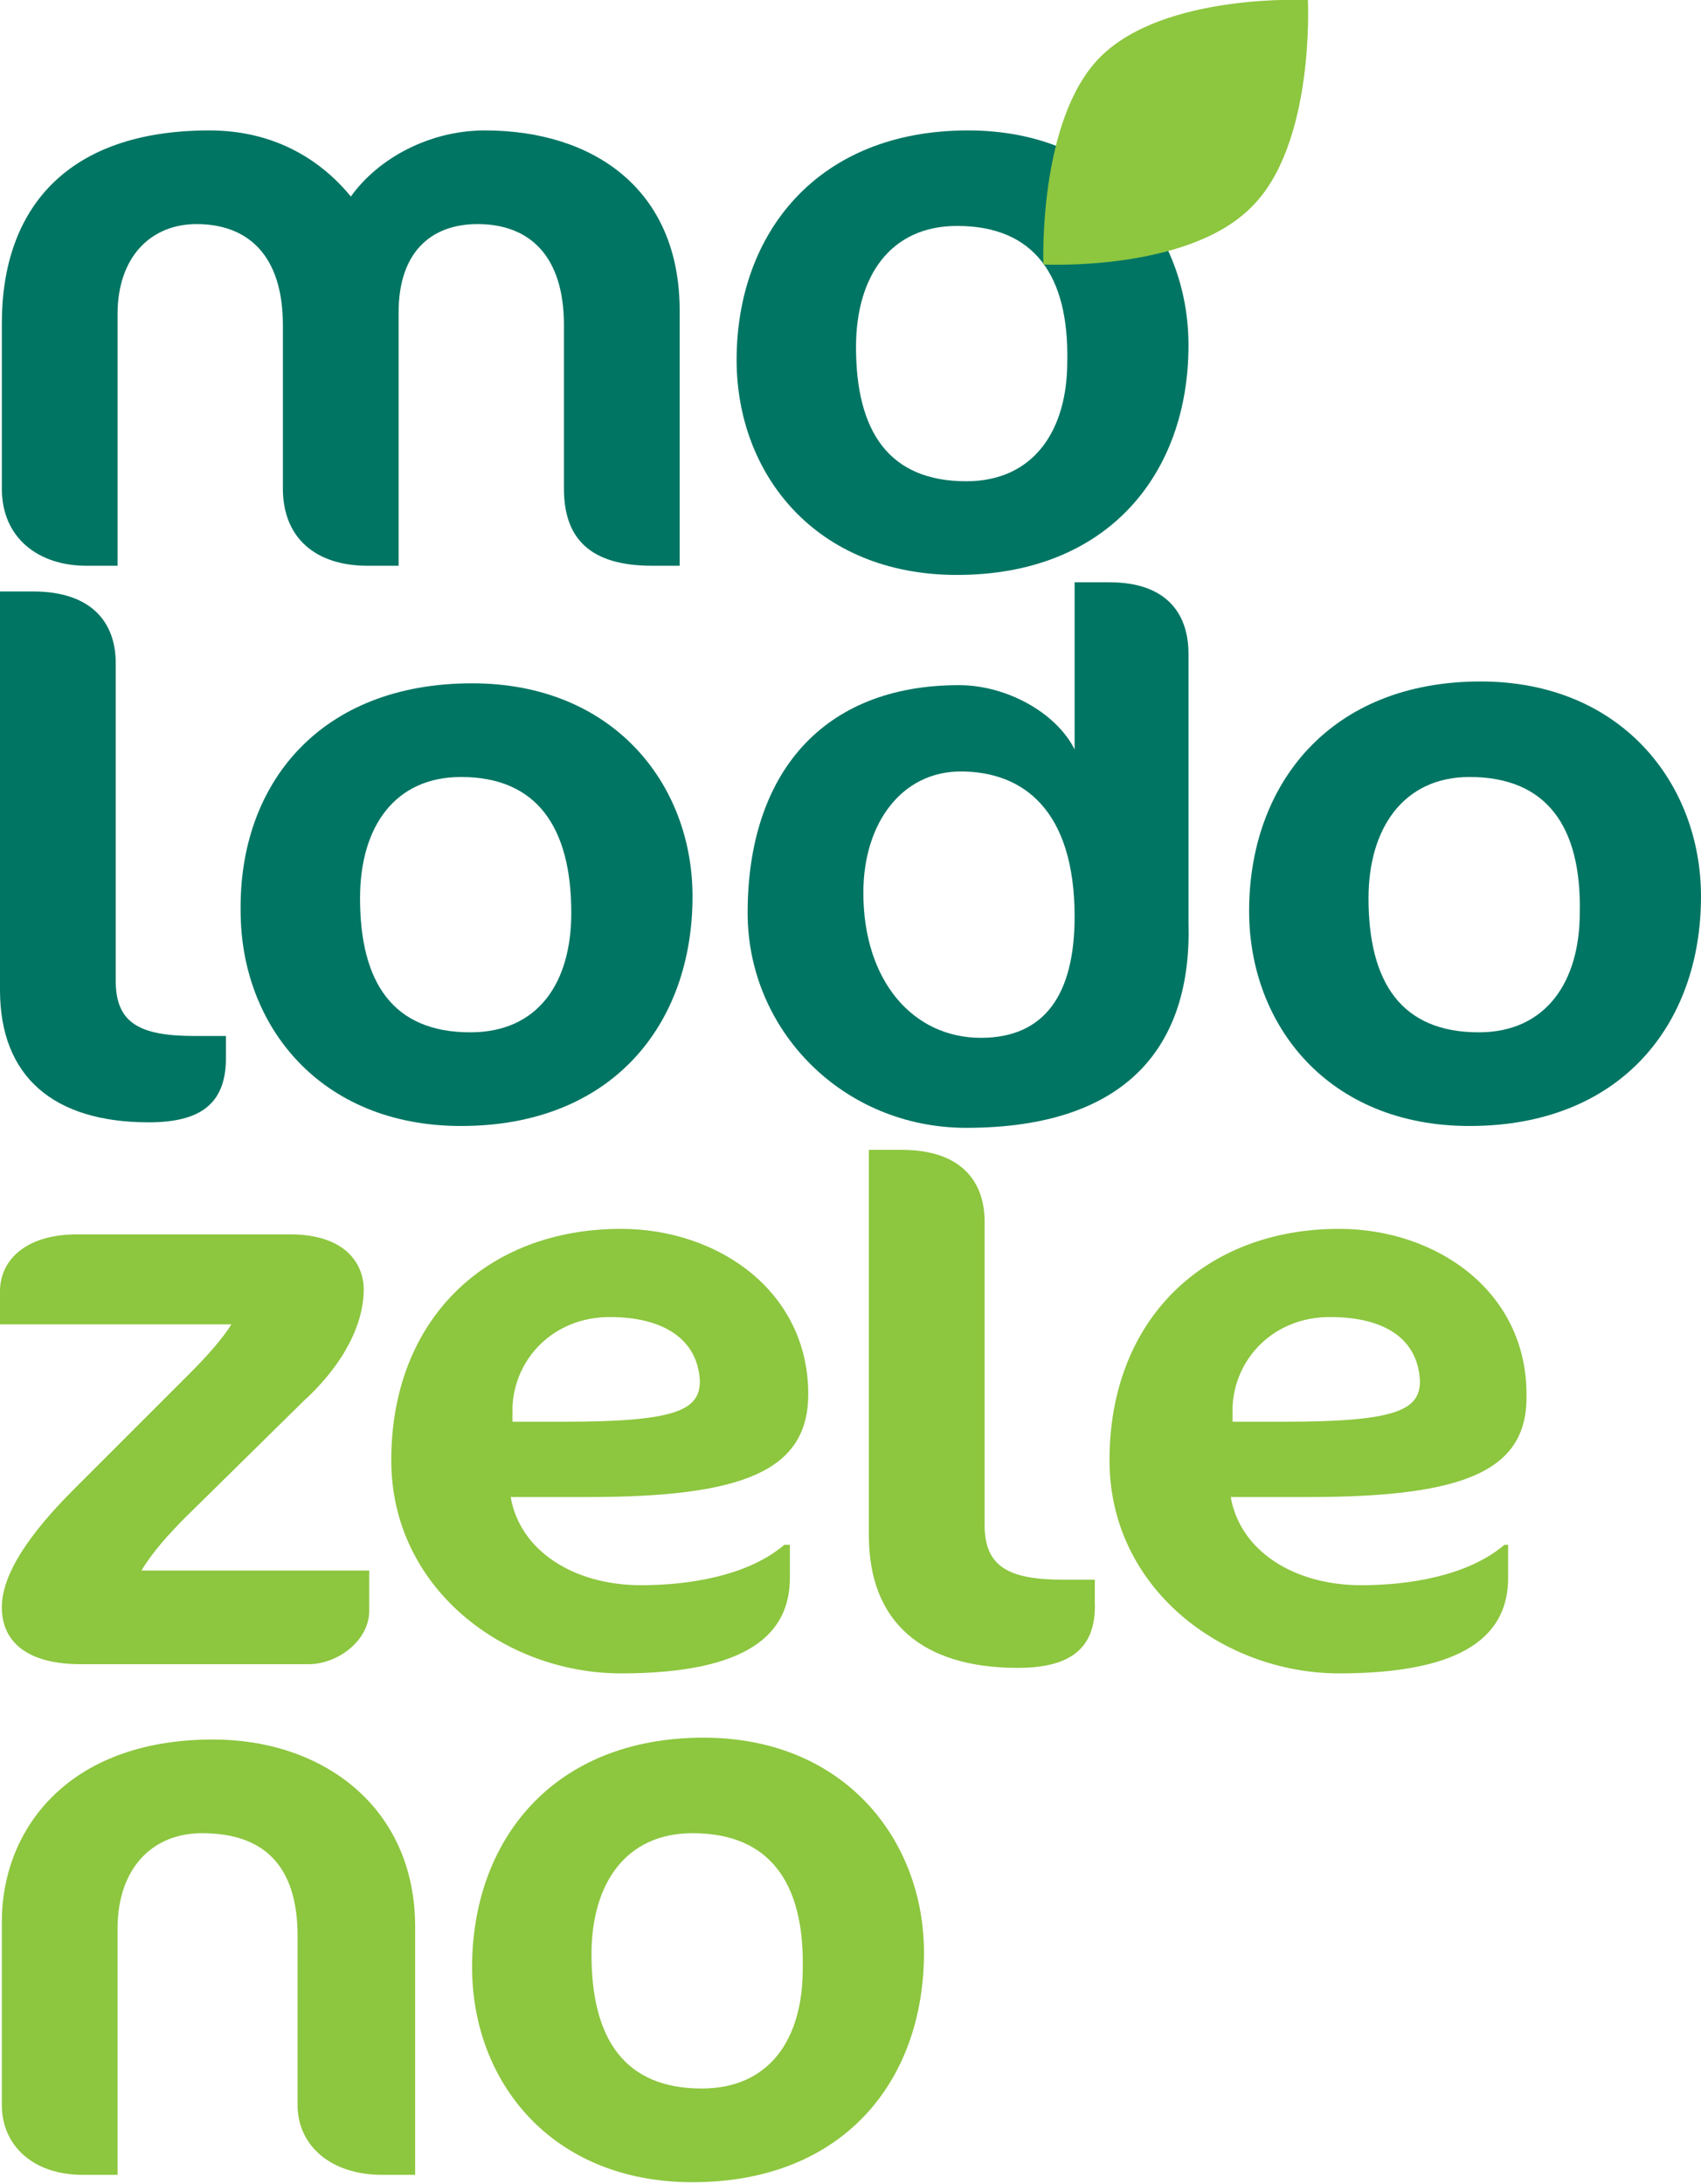
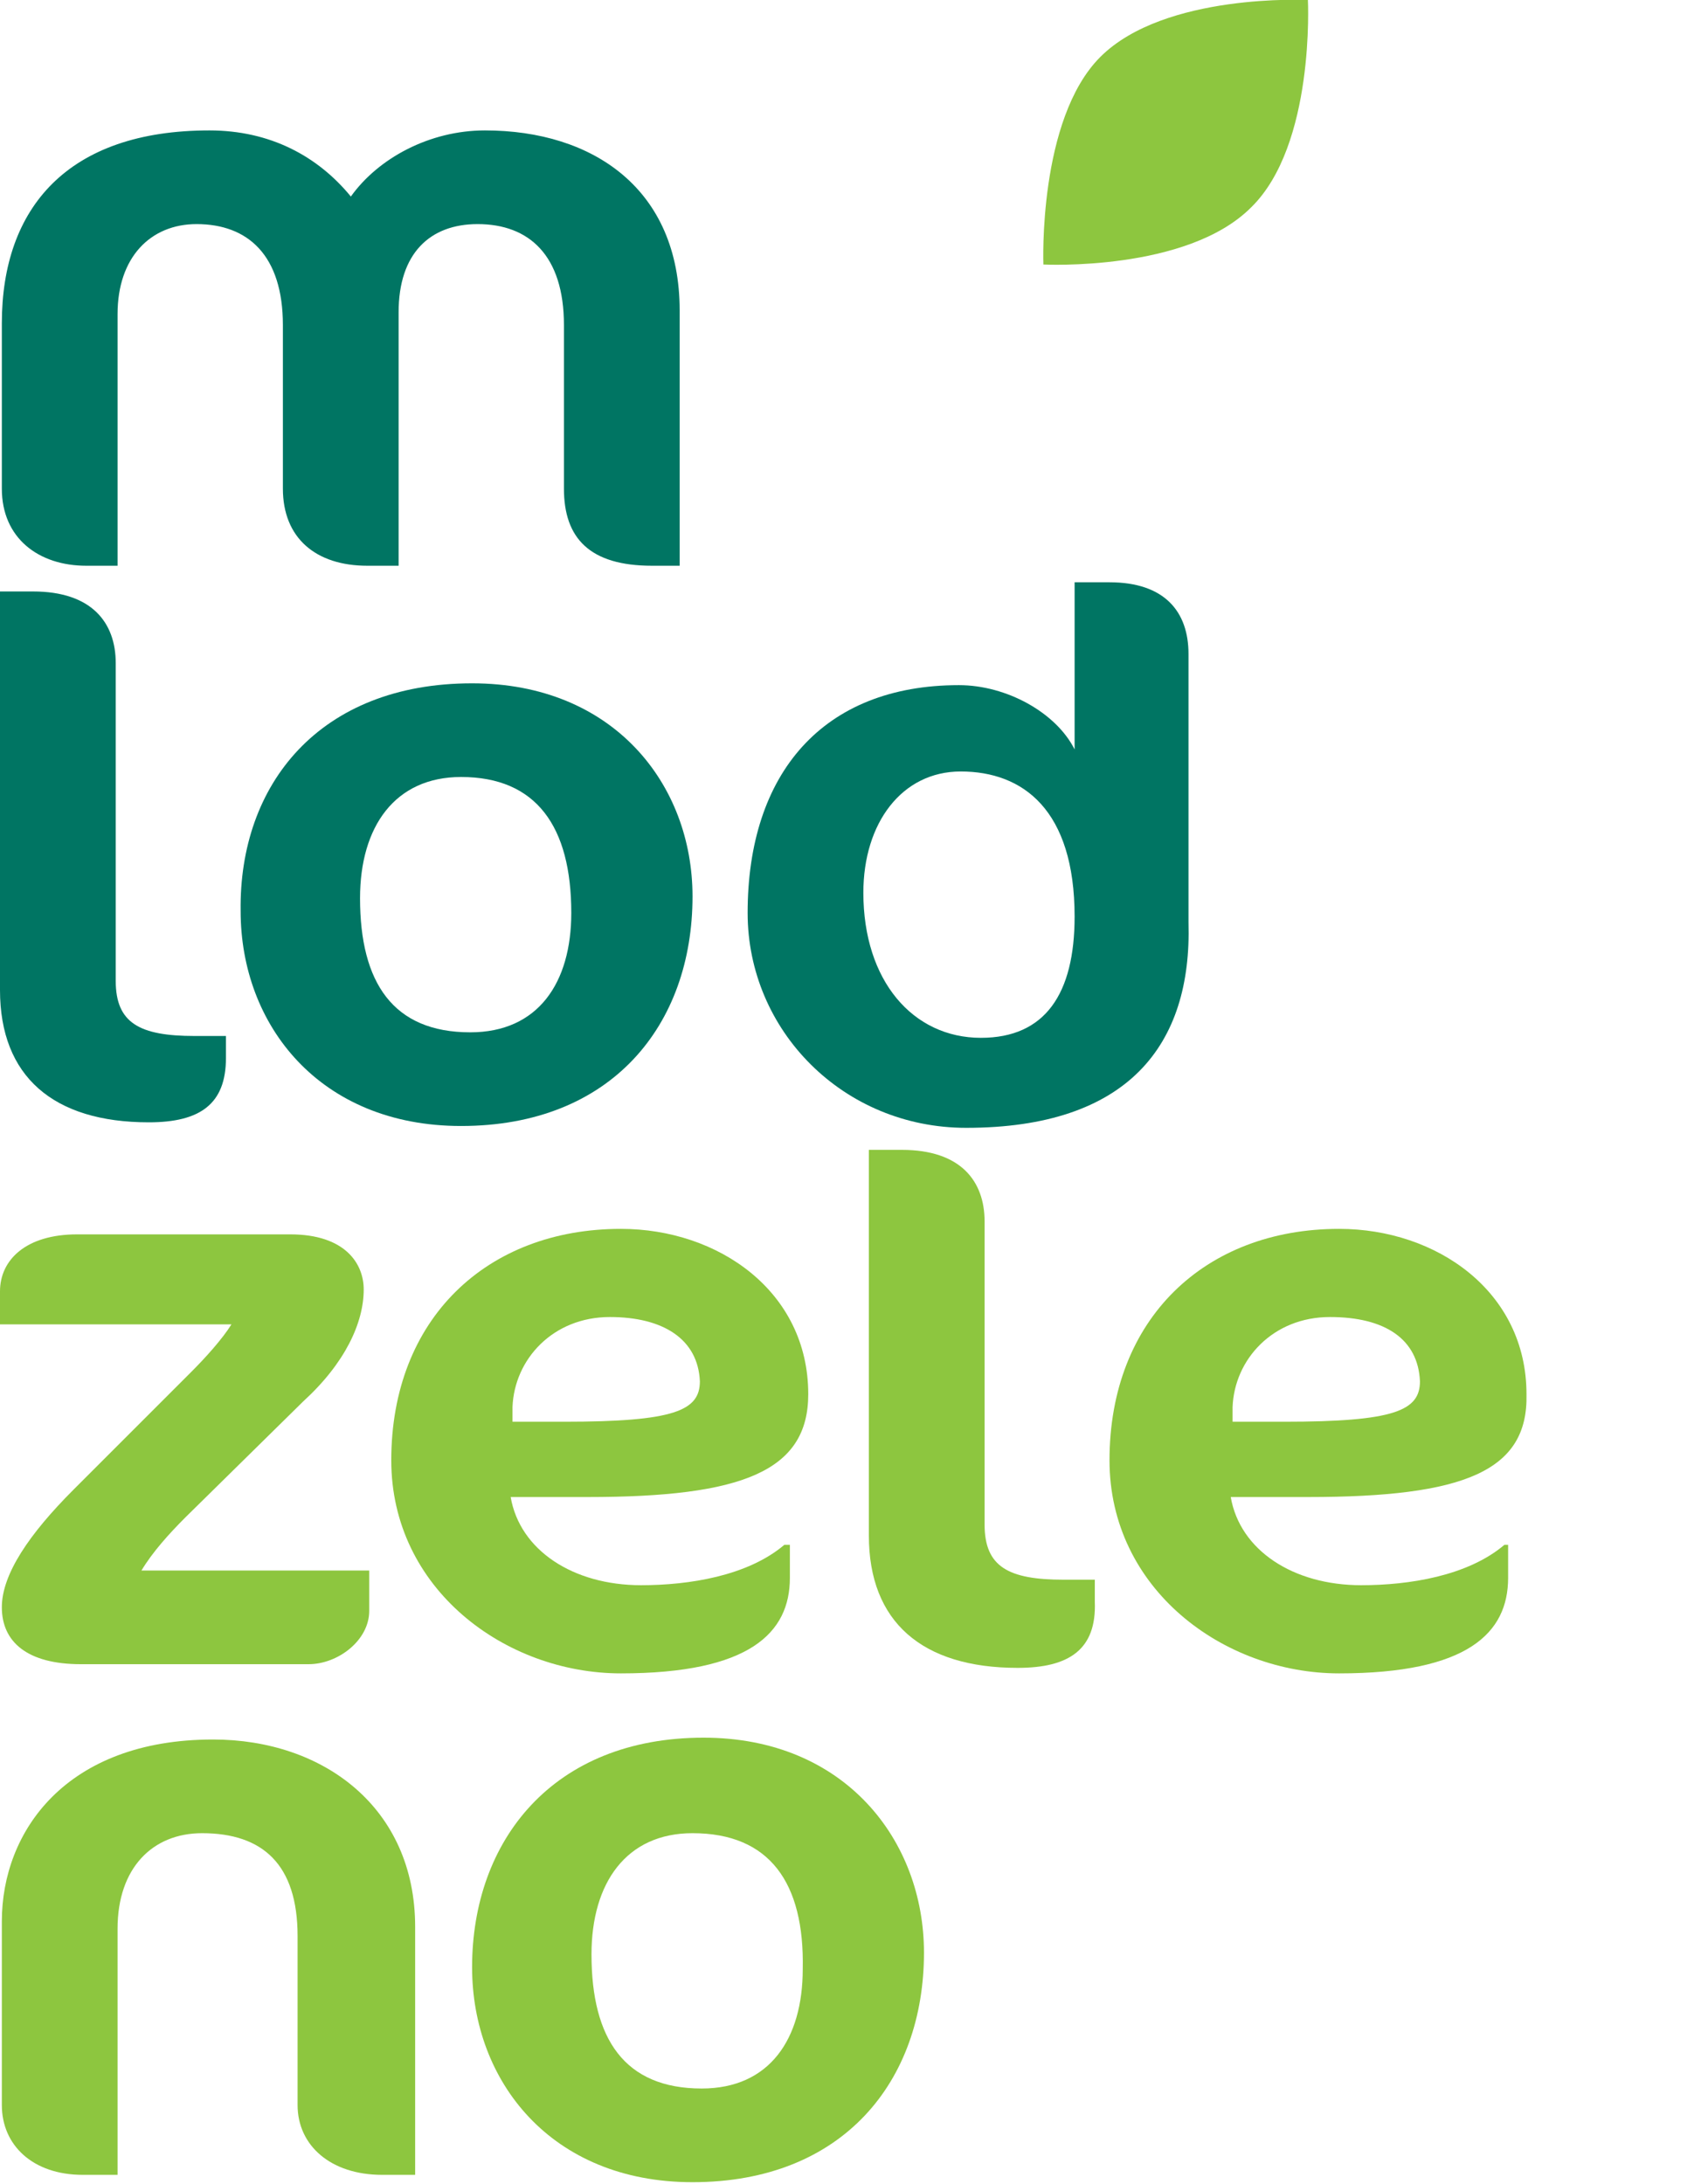
<svg xmlns="http://www.w3.org/2000/svg" version="1.1" id="Layer_1" x="0px" y="0px" width="92.6px" height="118.9px" viewBox="0 0 92.6 118.9" style="enable-background:new 0 0 92.6 118.9;" xml:space="preserve">
  <style type="text/css">
	.st0{fill:#007563;}
	.st1{fill:#8DC63F;}
</style>
  <g>
    <path class="st0" d="M35.5,30.8c-3.4,0-4.8-1.5-4.8-4.2v-8.9c0-3.8-1.9-5.5-4.7-5.5c-2.6,0-4.3,1.6-4.3,4.8v13.8H20   c-2.8,0-4.6-1.5-4.6-4.2v-8.9c0-3.8-1.9-5.5-4.7-5.5c-2.5,0-4.3,1.8-4.3,4.9v13.7H4.7c-2.6,0-4.6-1.5-4.6-4.2v-9   c0-6.3,3.6-10.5,11.3-10.5c3.3,0,5.9,1.4,7.7,3.6c1.5-2.1,4.3-3.6,7.3-3.6c5.9,0,10.6,3.2,10.6,9.8v13.9H35.5z" />
-     <path class="st0" d="M52.1,12.3c-3.6,0-5.5,2.7-5.5,6.6c0,4.6,1.8,7.3,6,7.3c3.7,0,5.5-2.8,5.5-6.5C58.2,15,56.3,12.3,52.1,12.3    M52.7,7.1c7.7,0,12,5.6,12,11.7c0,7-4.4,12.5-12.6,12.5c-7.7,0-12-5.5-12-11.7C40.1,12.7,44.5,7.1,52.7,7.1" />
    <path class="st0" d="M8.1,61.1c-5.2,0-8.1-2.5-8.1-7.2V32.2h1.8c3.2,0,4.5,1.7,4.5,3.9v17.3c0,2.3,1.3,3,4.3,3h1.7v1.2   C12.3,60.1,10.9,61.1,8.1,61.1" />
    <path class="st0" d="M25.1,42.3c-3.6,0-5.5,2.7-5.5,6.6c0,4.6,1.8,7.3,6,7.3c3.7,0,5.5-2.7,5.5-6.5C31.1,45,29.2,42.3,25.1,42.3    M25.7,37.2c7.7,0,12,5.5,12,11.6c0,7-4.4,12.5-12.6,12.5c-7.7,0-12-5.5-12-11.7C13,42.7,17.4,37.2,25.7,37.2" />
    <path class="st0" d="M52.3,42c-3.2,0-5.3,2.8-5.3,6.6c0,4.8,2.7,7.9,6.4,7.9c3.5,0,5.1-2.4,5.1-6.6C58.5,44.1,55.7,42,52.3,42    M52.6,61.4c-6.7,0-11.9-5.3-11.9-11.7c0-7.6,4.1-12.4,11.5-12.4c2.6,0,5.3,1.5,6.3,3.5v-9.1h1.9c3,0,4.3,1.6,4.3,3.9v14.6   C64.9,56.9,61.4,61.4,52.6,61.4" />
-     <path class="st0" d="M80,42.3c-3.6,0-5.5,2.8-5.5,6.6c0,4.6,1.8,7.3,6,7.3c3.7,0,5.5-2.8,5.5-6.5C86.1,45,84.2,42.3,80,42.3    M80.6,37.1c7.7,0,12,5.6,12,11.7c0,7-4.4,12.5-12.6,12.5c-7.7,0-12-5.5-12-11.7C68,42.7,72.4,37.1,80.6,37.1" />
    <path class="st1" d="M16.8,90.6H4.4c-2.9,0-4.3-1.2-4.3-3.1c0-1.8,1.5-4,3.9-6.4l6.4-6.4c0.8-0.8,1.7-1.8,2.2-2.6H0v-1.8   c0-1.7,1.4-3.1,4.2-3.1h11.6c3,0,4,1.6,4,3c0,1.8-1,4-3.3,6.1l-6.4,6.3c-0.9,0.9-1.8,1.9-2.4,2.9h12.4v2.2   C20.1,89.3,18.4,90.6,16.8,90.6" />
    <path class="st1" d="M33.2,71.7c-3.1,0-5.2,2.3-5.3,4.9l0,0.8h2.8c6,0,7.4-0.6,7.4-2.2C38,72.9,36.1,71.7,33.2,71.7 M32,81.5h-4.2   c0.5,2.9,3.4,4.8,7.1,4.8c2.6,0,5.8-0.5,7.8-2.2H43v1.8c0,3-2.2,5.2-9.2,5.2c-6.3,0-12.5-4.6-12.5-11.6c0-7.7,5.2-12.6,12.5-12.6   c5.3,0,10.2,3.4,10.2,9C44,80.1,40.4,81.5,32,81.5" />
    <path class="st1" d="M55.4,90.8c-5.2,0-8.1-2.5-8.1-7.2v-21h1.8c3.2,0,4.5,1.7,4.5,3.9V83c0,2.3,1.3,3,4.3,3h1.7v1.2   C59.7,89.8,58.2,90.8,55.4,90.8" />
    <path class="st1" d="M72.4,71.7c-3.1,0-5.2,2.3-5.3,4.9l0,0.8h2.8c6,0,7.4-0.6,7.4-2.2C77.2,72.9,75.4,71.7,72.4,71.7 M71.2,81.5   h-4.2c0.5,2.9,3.4,4.8,7.1,4.8c2.6,0,5.8-0.5,7.8-2.2h0.2v1.8c0,3-2.2,5.2-9.2,5.2c-6.3,0-12.5-4.6-12.5-11.6   c0-7.7,5.2-12.6,12.5-12.6c5.3,0,10.2,3.4,10.2,9C83.2,80.1,79.7,81.5,71.2,81.5" />
    <path class="st1" d="M20.8,118.4c-2.8,0-4.6-1.6-4.6-3.8v-9.2c0-3.9-1.9-5.6-5.2-5.6c-2.7,0-4.6,1.9-4.6,5.2v13.4H4.5   c-2.7,0-4.4-1.6-4.4-3.8v-10c0-4.9,3.5-9.9,11.5-9.9c6,0,11,3.7,11,10.2v13.5H20.8z" />
    <path class="st1" d="M37.7,99.8c-3.6,0-5.5,2.7-5.5,6.6c0,4.6,1.8,7.3,6,7.3c3.7,0,5.5-2.7,5.5-6.5C43.8,102.5,41.9,99.8,37.7,99.8    M38.3,94.6c7.7,0,12,5.6,12,11.7c0,7-4.4,12.5-12.6,12.5c-7.7,0-12-5.5-12-11.7C25.7,100.2,30.1,94.6,38.3,94.6" />
    <path class="st1" d="M71.2,0c0,0-7.8-0.4-11.3,3.1c-3.4,3.4-3.1,11.3-3.1,11.3s7.8,0.4,11.3-3.1C71.6,7.9,71.2,0,71.2,0" />
  </g>
</svg>